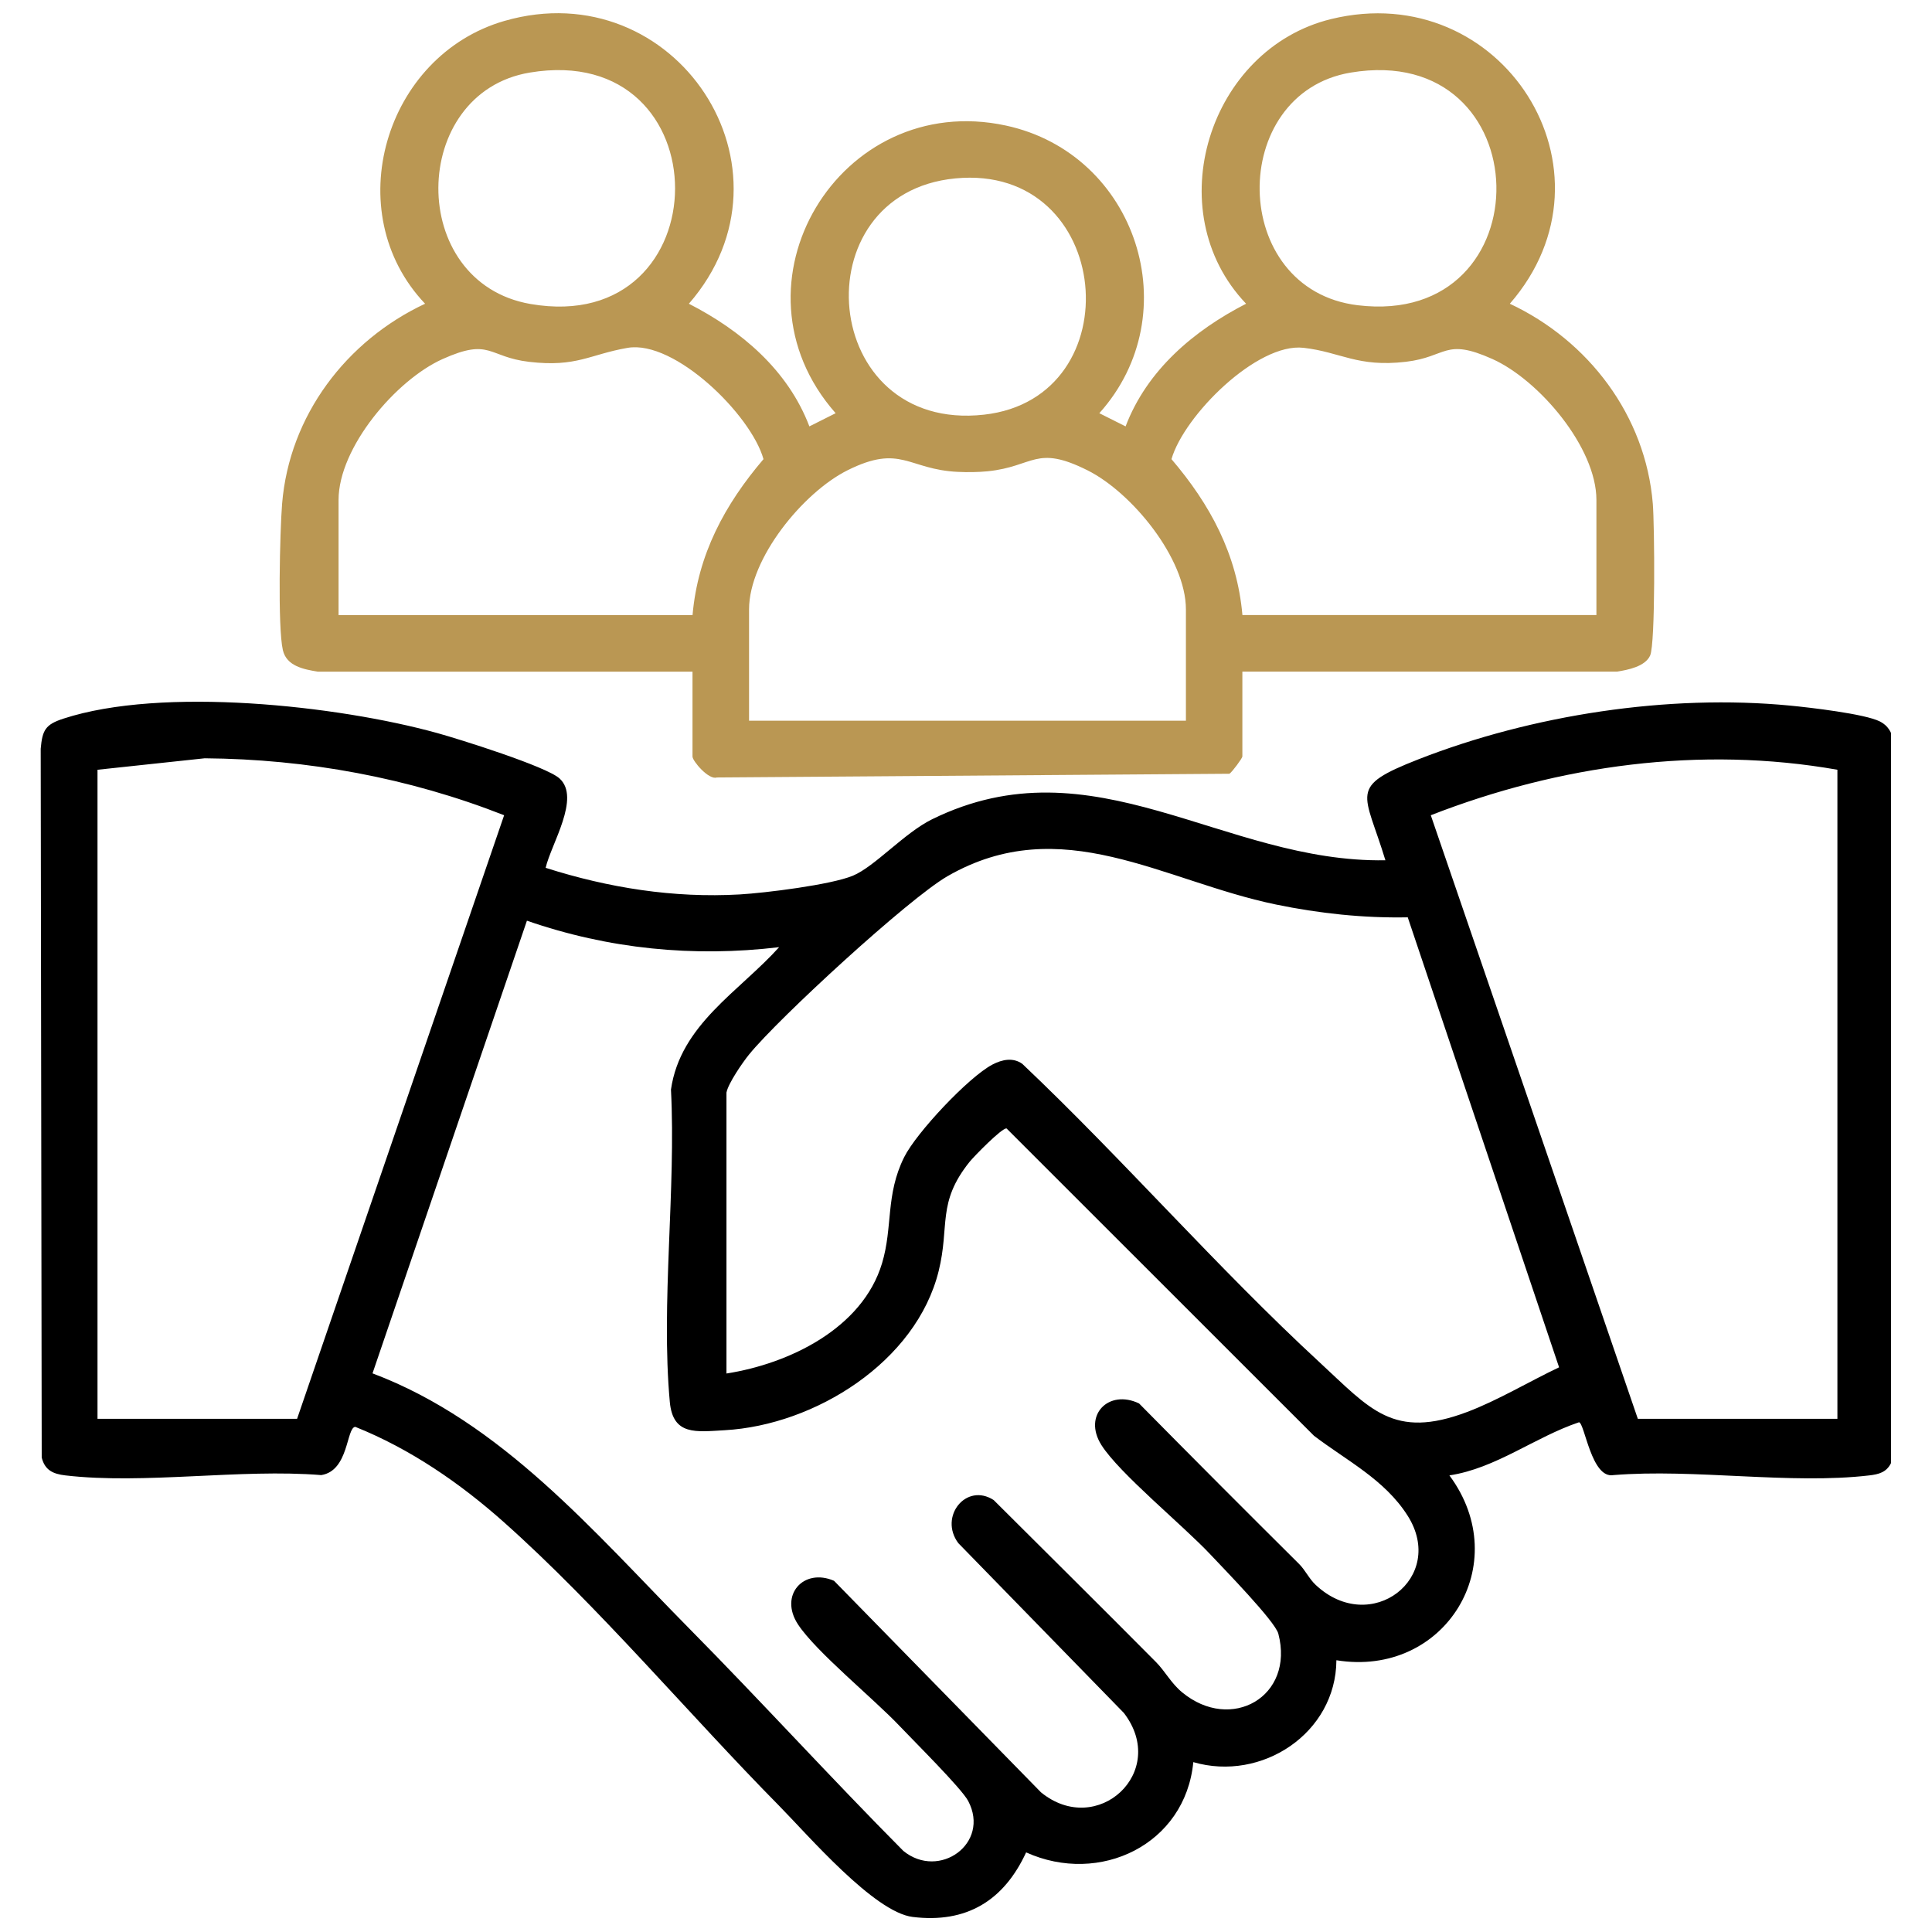
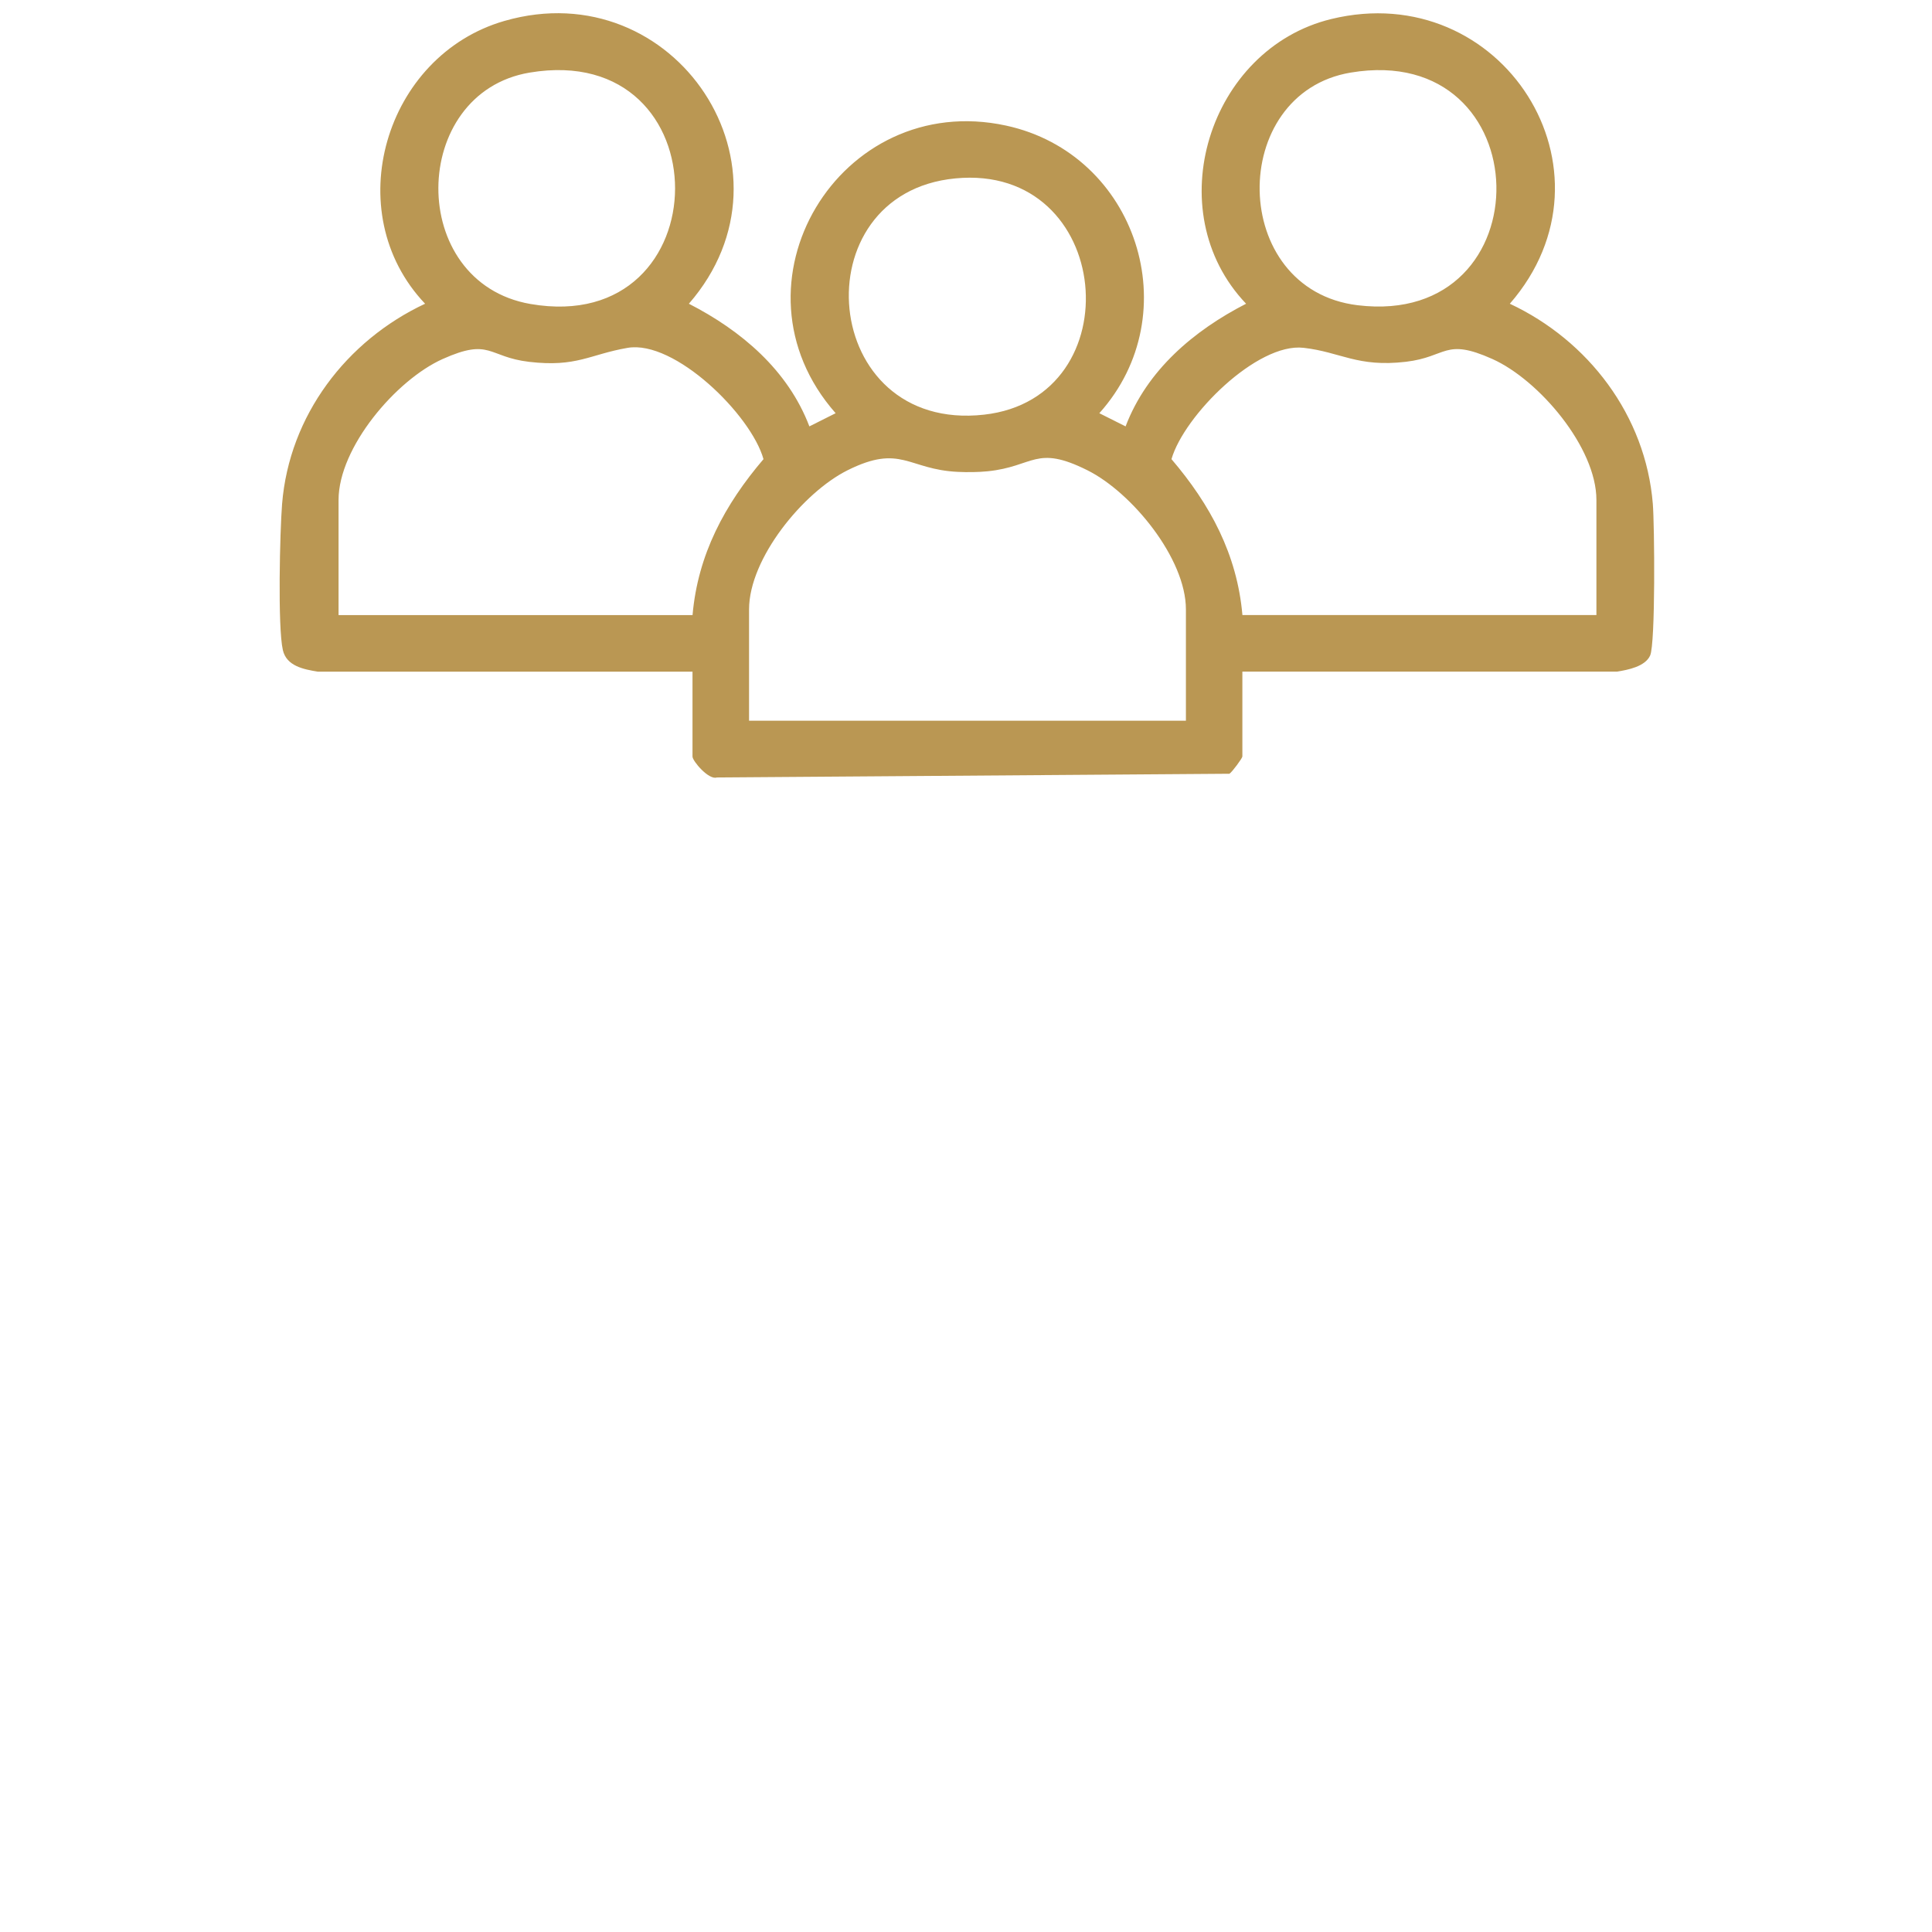
<svg xmlns="http://www.w3.org/2000/svg" width="384" height="384" viewBox="0 0 384 384" fill="none">
-   <path d="M111.22 154.736C115.45 158.576 109.54 167.766 108.45 172.486C120.94 176.466 133.85 178.526 147.03 177.776C152.08 177.486 165.15 175.866 169.51 174.056C173.87 172.246 179.75 165.546 185.26 162.836C217.41 147.056 243.11 171.536 275.36 170.986C271.23 157.346 267.82 156.446 281.91 150.926C304.5 142.086 331.62 137.906 355.82 140.246C359.64 140.616 370.69 141.886 373.64 143.396C374.67 143.926 375.36 144.636 375.85 145.676V290.806C374.95 292.626 373.44 293.026 371.56 293.246C355.93 295.096 336.71 291.876 320.69 293.186C316.3 293.976 314.98 282.876 313.84 282.686C305.05 285.646 297.34 291.846 288.08 293.246C301.13 310.846 287.18 333.486 265.62 329.986C265.53 344.506 250.76 354.196 237.18 350.236C235.6 366.626 218.57 374.786 203.95 368.176C199.53 377.756 192.11 382.326 181.39 381.006C173.74 380.066 160.64 364.786 154.82 358.876C136.98 340.796 119.02 319.356 100.21 302.596C91.46 294.796 81.53 287.966 70.61 283.596C68.81 283.766 69.36 292.326 63.85 293.186C47.81 291.886 28.64 295.086 12.98 293.246C10.55 292.956 8.92 292.226 8.29 289.696L8.09 148.816C8.42 145.096 9.03 143.996 12.6 142.836C32.23 136.426 67.04 140.206 86.89 145.696C91.28 146.906 108.58 152.336 111.2 154.716L111.22 154.736ZM19.38 152.996V281.996H59.05L100.2 162.036C81.29 154.596 61.04 150.876 40.68 150.716L19.38 152.996ZM365.21 152.996C338.03 148.196 309.93 152.076 284.38 162.036L325.53 281.996H365.2V152.996H365.21ZM144.39 217.116V272.996C156.83 271.056 171.41 264.046 175.31 251.096C177.49 243.856 175.97 237.506 179.71 229.996C182.14 225.116 192.54 214.056 197.26 211.586C199.17 210.586 201.36 210.126 203.2 211.456C223.3 230.506 241.97 252.026 262.27 270.766C272.34 280.066 276.9 286.186 291.62 280.636C297.67 278.356 304.01 274.546 309.88 271.766L279.8 182.326C270.97 182.496 262.18 181.556 253.54 179.766C231.1 175.106 210.98 161.116 188.33 174.146C180.6 178.596 154.73 202.386 148.87 209.606C147.59 211.176 144.72 215.366 144.4 217.126L144.39 217.116ZM154.87 188.256C137.82 190.296 120.94 188.616 104.73 182.996L74.04 272.966C99.72 282.636 118.1 304.546 136.92 323.606C151.27 338.126 165.13 353.366 179.55 367.886C186.66 373.676 196.87 366.406 192.44 357.966C191.11 355.436 181.6 346.016 178.84 343.096C173.68 337.636 162.17 328.296 158.61 322.866C154.79 317.046 159.72 311.576 165.77 314.196L206.9 356.236C218.08 365.366 232.38 352.186 223.38 340.466L190.46 306.696C186.57 301.446 192.03 294.616 197.5 298.146C208.26 308.866 219.05 319.556 229.75 330.336C231.59 332.186 232.74 334.526 234.96 336.366C244.69 344.406 257.35 337.226 254.08 324.716C253.43 322.226 243.2 311.766 240.59 308.976C235.22 303.246 222.46 292.836 218.91 287.206C215.18 281.286 220.34 276.046 226.4 278.946C236.94 289.626 247.54 300.256 258.19 310.836C259.45 312.086 260.17 313.766 261.51 315.016C272.47 325.296 287.62 313.566 279.76 301.226C275.19 294.046 267.65 290.316 261.16 285.366L200.06 224.286C199.17 224.126 193.54 229.876 192.67 230.976C186.2 239.086 188.8 243.586 186.57 252.616C182.1 270.696 161.97 283.256 144.05 284.266C138.36 284.586 133.75 285.366 133.13 278.646C131.34 259.026 134.38 236.476 133.36 216.556C135.22 203.656 146.91 197.086 154.87 188.246V188.256Z" fill="black" />
  <path d="M137.65 133.499H63.17C60.37 133.039 56.95 132.399 56.22 129.209C55.17 124.649 55.63 105.579 56.07 100.129C57.5 82.599 68.85 67.689 84.49 60.369C67.22 42.189 76.49 11.009 100.26 4.159C134.23 -5.631 160.2 33.599 136.92 60.369C147.32 65.699 156.61 73.549 160.87 84.749L166.09 82.129C143.54 56.549 166.87 17.809 199.95 24.959C225.93 30.579 236.27 62.339 218.5 82.129L223.72 84.749C227.98 73.559 237.27 65.709 247.67 60.369C230.1 41.929 240.3 9.709 264.57 3.789C298.52 -4.491 323.06 33.989 300.09 60.369C315.73 67.699 327.08 82.599 328.51 100.129C328.85 104.279 329.06 127.949 327.97 130.309C326.97 132.479 323.59 133.139 321.41 133.489H246.93V150.359C246.93 150.699 244.87 153.479 244.36 153.789L142.47 154.529C140.88 155.079 137.64 151.269 137.64 150.369V133.489L137.65 133.499ZM105.27 14.429C81.34 18.449 80.77 56.139 105.43 60.419C143.63 67.039 143.94 7.939 105.27 14.429ZM268.45 14.429C243.98 18.539 244.23 57.559 269.85 60.669C307.35 65.229 306.33 8.069 268.45 14.429ZM189.88 35.459C158.93 38.439 162.83 86.069 195.58 82.419C225.32 79.109 221.35 32.429 189.88 35.459ZM137.65 122.249C138.7 110.199 144.06 100.279 151.75 91.259C149.29 82.449 134.09 67.529 124.74 69.139C117.2 70.439 114.63 73.029 105.17 71.919C96.92 70.949 97.51 67.089 87.98 71.359C78.71 75.509 67.29 88.939 67.29 99.379V122.259H137.65V122.249ZM317.3 122.249V99.369C317.3 88.929 305.88 75.499 296.61 71.349C287.08 67.089 287.67 70.939 279.42 71.909C269.78 73.039 266.49 69.969 259.09 69.129C249.86 68.079 235.34 82.589 232.84 91.259C240.54 100.279 245.89 110.189 246.94 122.249H317.3ZM235.71 143.249V121.129C235.71 110.979 224.95 97.879 216.15 93.479C205.83 88.319 205.58 92.719 196.32 93.669C194.43 93.859 192.29 93.879 190.39 93.789C180.45 93.329 179.09 88.159 168.44 93.479C159.65 97.869 148.88 110.979 148.88 121.129V143.249H235.71Z" fill="#BA9753" />
</svg>